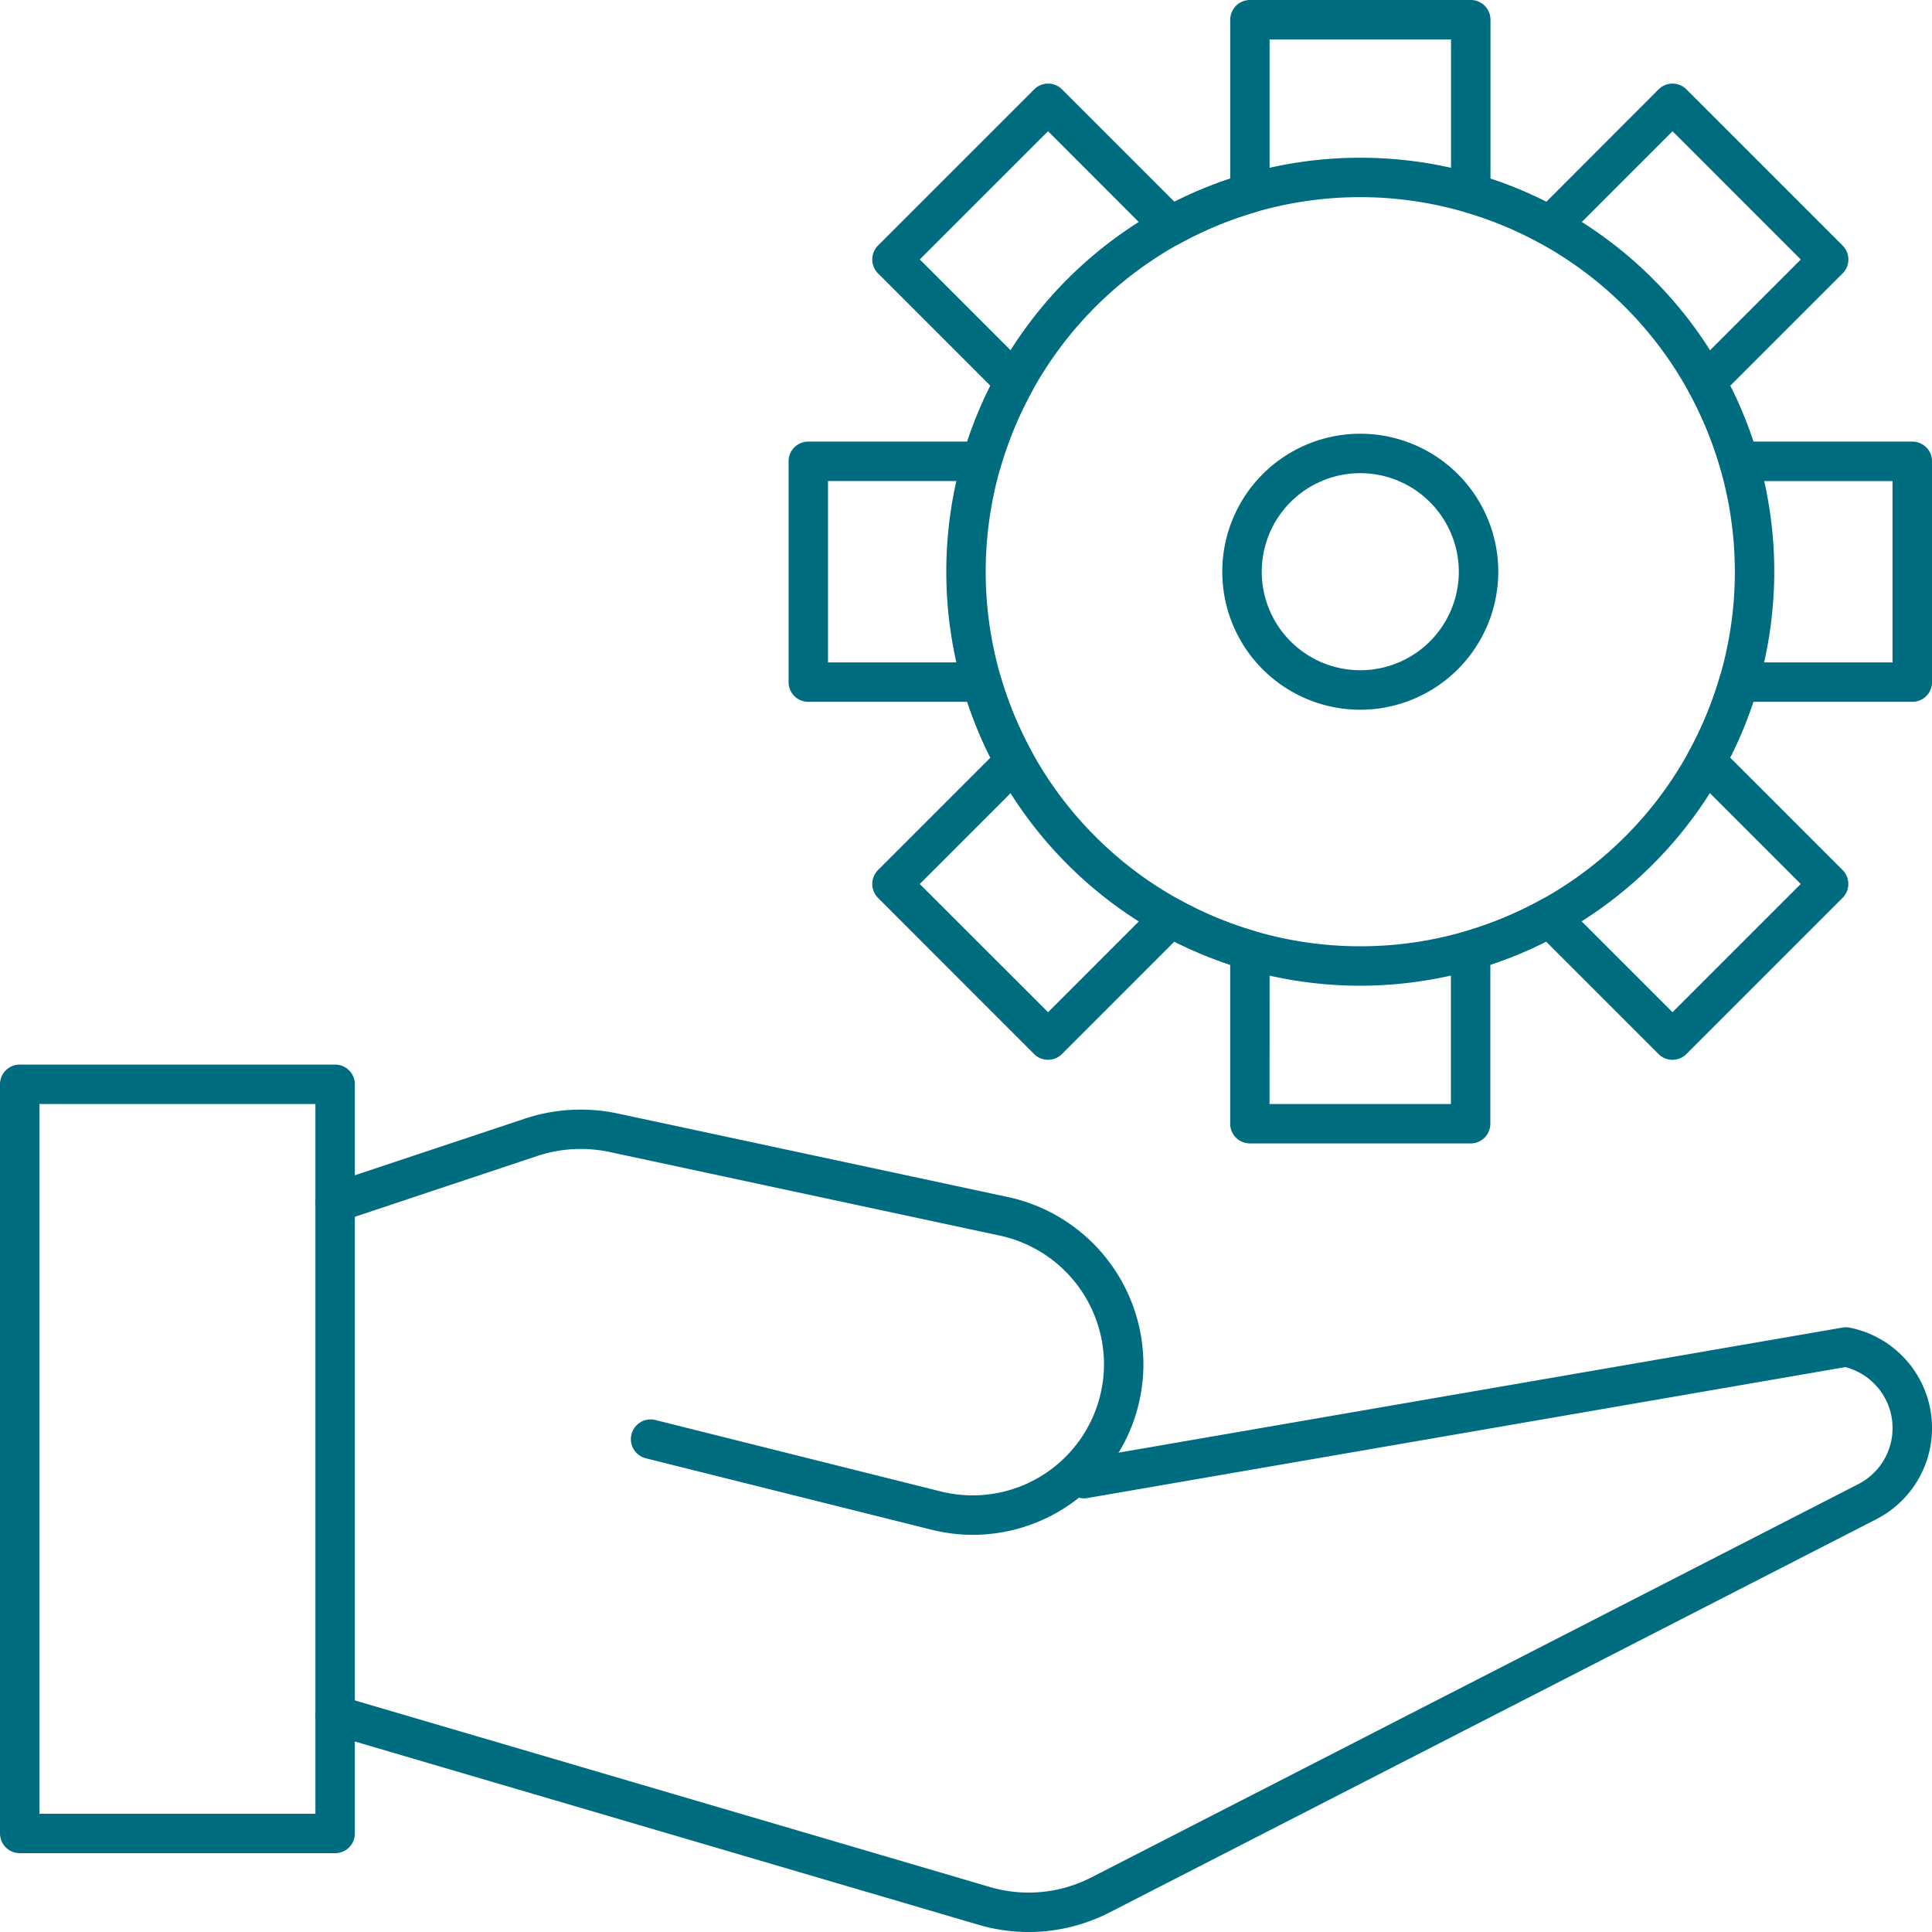
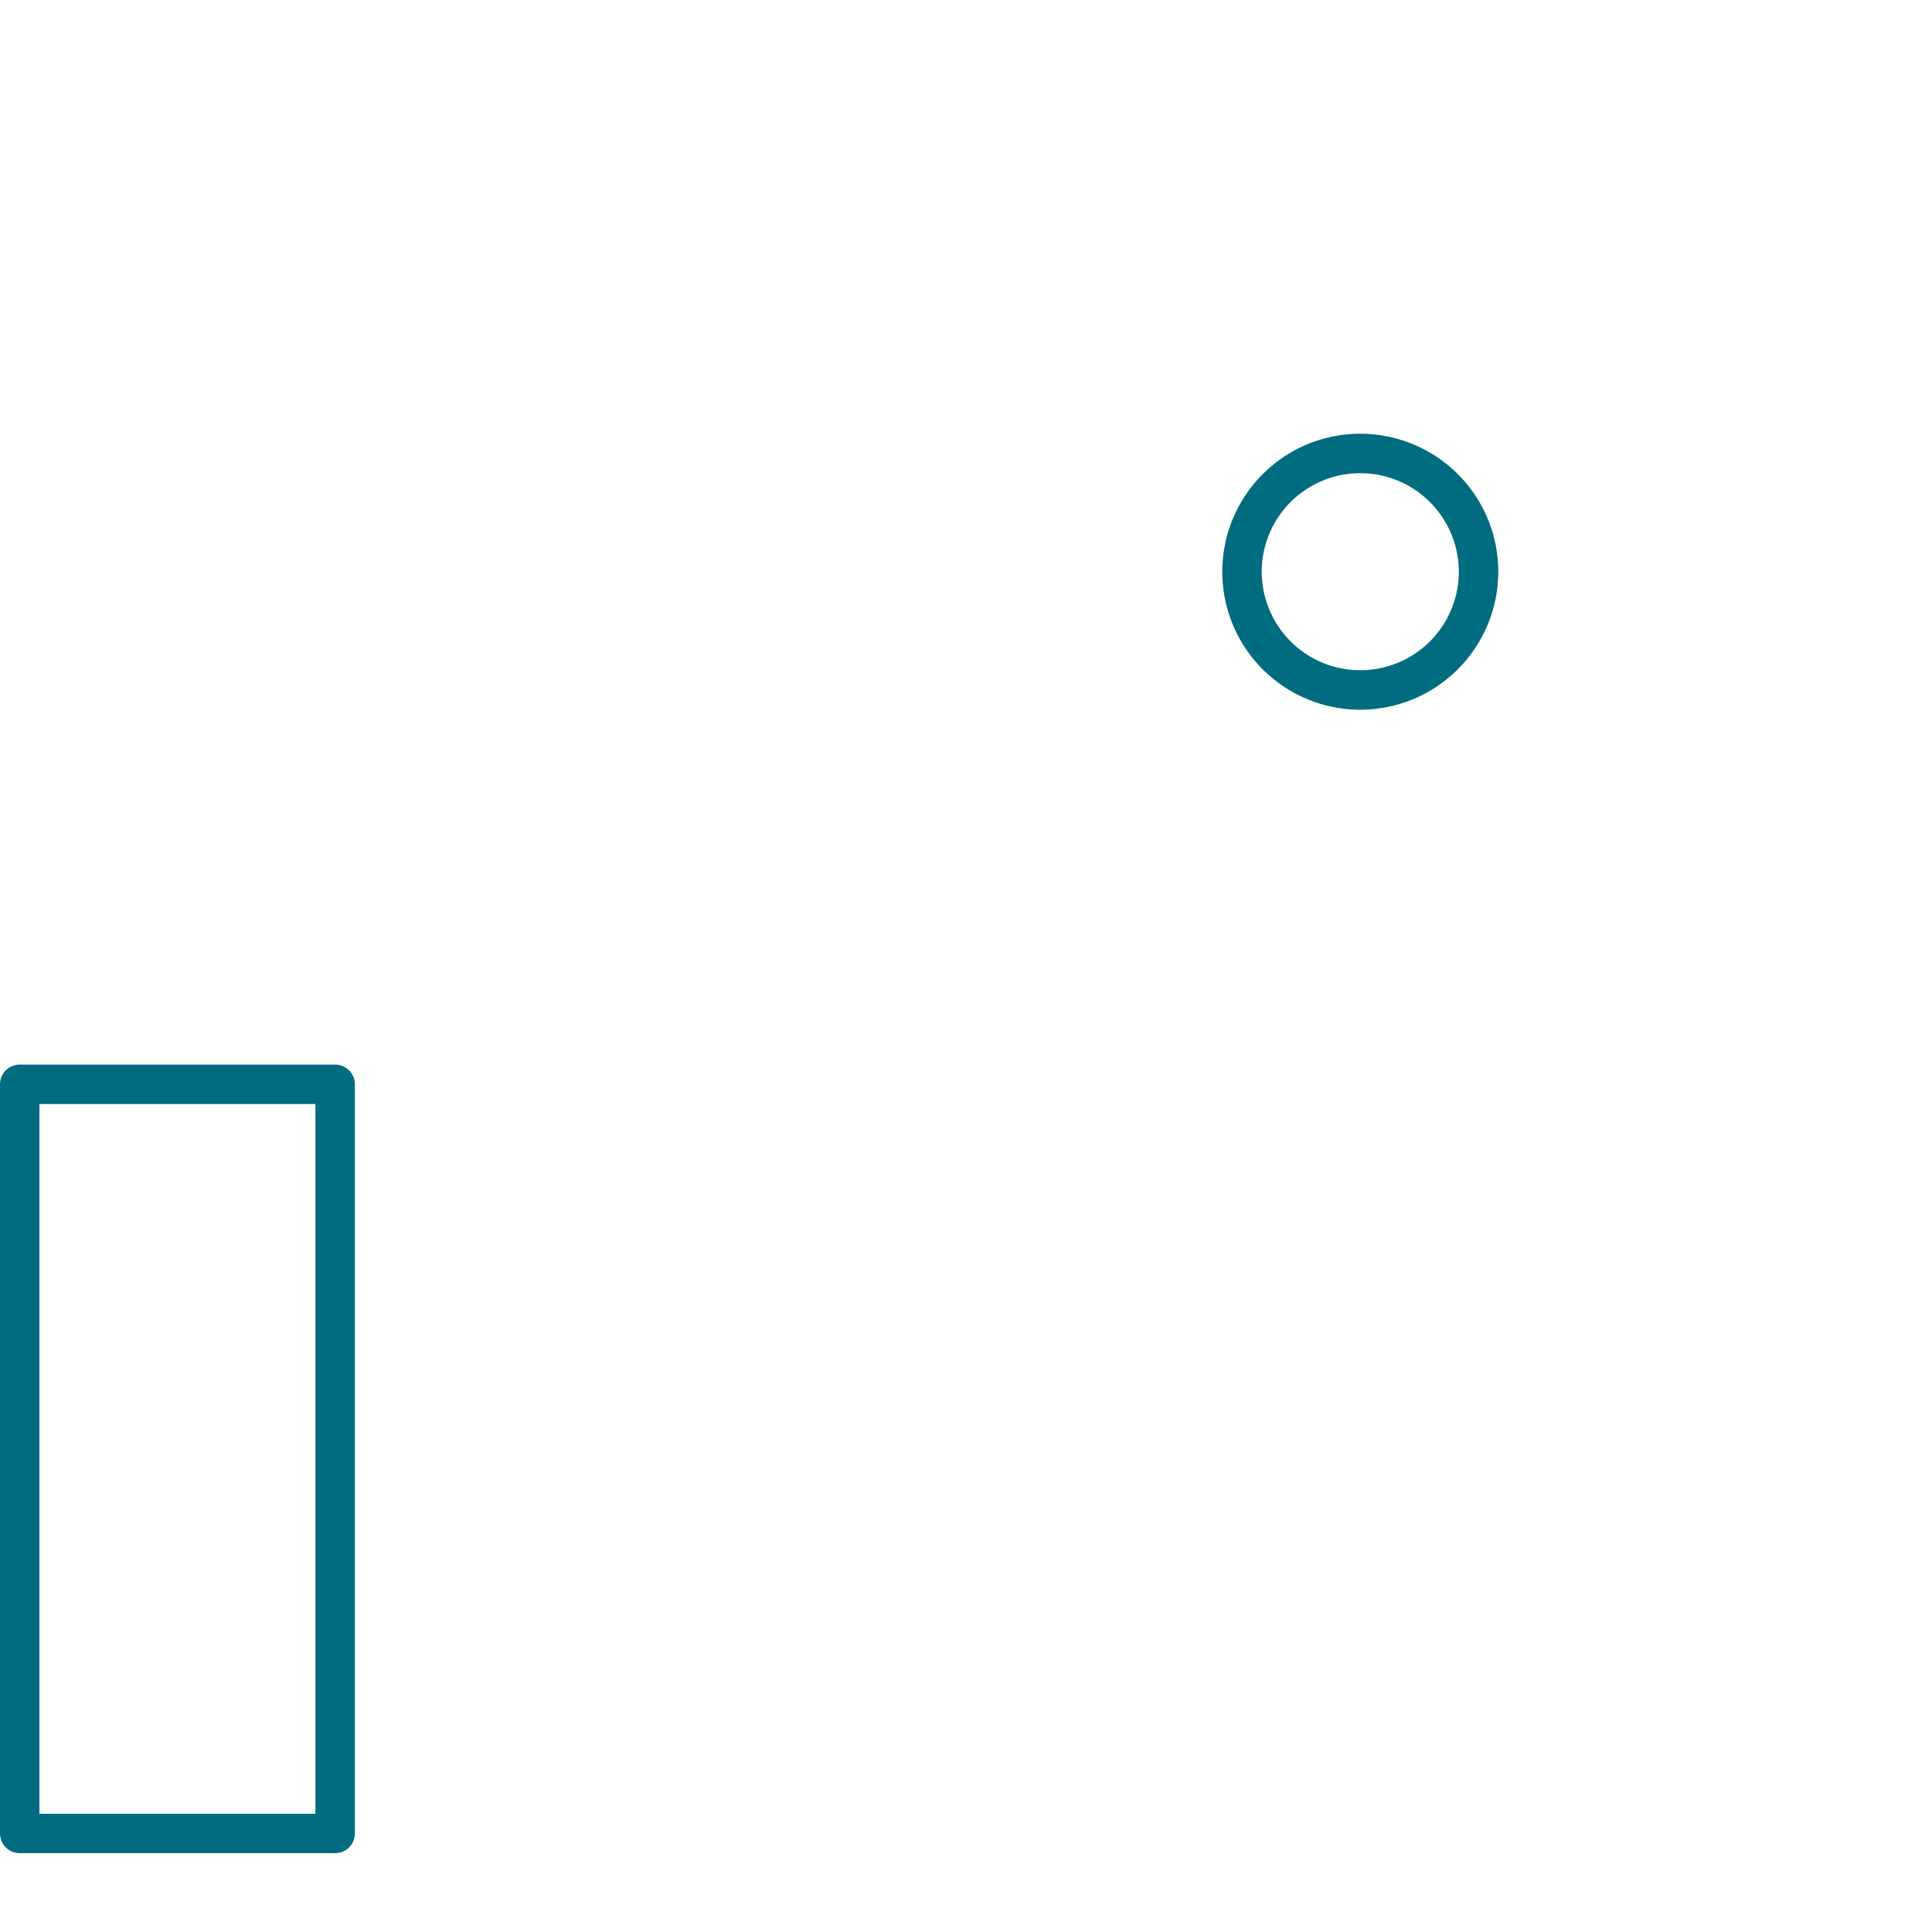
<svg xmlns="http://www.w3.org/2000/svg" width="100" height="100" viewBox="0 0 100 100">
  <defs>
    <clipPath id="a">
      <rect width="100" height="100" fill="none" />
    </clipPath>
  </defs>
  <g transform="translate(0 0)">
    <g transform="translate(0 0.001)" clip-path="url(#a)">
-       <path d="M49.942,86.12a9.187,9.187,0,0,1-2.459-.336L13.76,75.874a1.02,1.02,0,1,1,.575-1.958l33.709,9.905a7.11,7.11,0,0,0,5.091-.5L92.888,62.936a3.259,3.259,0,0,0-.674-6.056L53,63.655a1.02,1.02,0,1,1-.347-2.01l39.417-6.811a1.012,1.012,0,0,1,.373.005,5.3,5.3,0,0,1,1.38,9.912L54.057,85.145a9.2,9.2,0,0,1-4.116.975" transform="translate(3.299 13.88)" fill="#006c7f" />
-       <path d="M47.069,67.839a8.868,8.868,0,0,1-2.163-.268L30.127,63.876a1.021,1.021,0,1,1,.5-1.98l14.779,3.7A6.8,6.8,0,0,0,53.844,59a6.832,6.832,0,0,0-5.371-6.645L28.257,48.024a7.15,7.15,0,0,0-3.756.208L14.37,51.61a1.02,1.02,0,0,1-.645-1.936L23.856,46.3a9.19,9.19,0,0,1,4.829-.267L48.9,50.36A8.881,8.881,0,0,1,55.884,59a8.842,8.842,0,0,1-8.815,8.839" transform="translate(3.299 11.603)" fill="#006c7f" />
      <path d="M17.347,84.785H1.02A1.02,1.02,0,0,1,0,83.765V44.989a1.02,1.02,0,0,1,1.02-1.02H17.347a1.019,1.019,0,0,1,1.02,1.02V83.765a1.019,1.019,0,0,1-1.02,1.02M2.04,82.745H16.326V46.009H2.04Z" transform="translate(0 11.133)" fill="#006c7f" />
      <path d="M57.625,32.2a7.143,7.143,0,1,1,7.143-7.143A7.151,7.151,0,0,1,57.625,32.2m0-12.245a5.1,5.1,0,1,0,5.1,5.1,5.107,5.107,0,0,0-5.1-5.1" transform="translate(12.783 4.535)" fill="#006c7f" />
-       <path d="M67.875,59.183H56.447a1.019,1.019,0,0,1-1.02-1.02V49.939a21.476,21.476,0,0,1-2.891-1.2L46.72,54.557a1.021,1.021,0,0,1-1.442,0L37.2,46.475a1.02,1.02,0,0,1,0-1.442l5.816-5.816a21.156,21.156,0,0,1-1.2-2.891H33.59a1.019,1.019,0,0,1-1.02-1.02V23.877a1.019,1.019,0,0,1,1.02-1.02h8.225a21.309,21.309,0,0,1,1.2-2.891L37.2,14.151a1.023,1.023,0,0,1,0-1.444l8.082-8.081a1.018,1.018,0,0,1,1.442,0l5.816,5.816a21.205,21.205,0,0,1,2.89-1.2V1.02A1.021,1.021,0,0,1,56.447,0H67.875A1.02,1.02,0,0,1,68.9,1.02V9.245a21.14,21.14,0,0,1,2.89,1.2L77.6,4.627a1.02,1.02,0,0,1,1.444,0l8.081,8.081a1.02,1.02,0,0,1,0,1.444L81.31,19.967a21.206,21.206,0,0,1,1.2,2.89h8.225a1.019,1.019,0,0,1,1.02,1.02V35.305a1.02,1.02,0,0,1-1.02,1.021H82.508a21.36,21.36,0,0,1-1.2,2.89l5.815,5.816a1.02,1.02,0,0,1,0,1.442l-8.081,8.082a1.025,1.025,0,0,1-.722.3,1.014,1.014,0,0,1-.721-.3l-5.816-5.816a21.476,21.476,0,0,1-2.891,1.2v8.224a1.019,1.019,0,0,1-1.02,1.02m-10.408-2.04h9.388V49.187a1.019,1.019,0,0,1,.736-.979,19.326,19.326,0,0,0,3.894-1.615,1.021,1.021,0,0,1,1.213.173l5.626,5.626,6.638-6.638-5.626-5.626a1.021,1.021,0,0,1-.173-1.213,19.25,19.25,0,0,0,1.614-3.894,1.02,1.02,0,0,1,.98-.736h7.955V24.9H81.757a1.02,1.02,0,0,1-.98-.736,19.25,19.25,0,0,0-1.614-3.894,1.021,1.021,0,0,1,.173-1.213l5.626-5.626L78.324,6.791,72.7,12.417a1.02,1.02,0,0,1-1.213.173,19.25,19.25,0,0,0-3.894-1.614,1.02,1.02,0,0,1-.736-.98V2.04H57.468V10a1.02,1.02,0,0,1-.736.98,19.321,19.321,0,0,0-3.894,1.614,1.02,1.02,0,0,1-1.213-.173L46,6.791l-6.638,6.638,5.626,5.626a1.022,1.022,0,0,1,.173,1.213,19.279,19.279,0,0,0-1.614,3.894,1.02,1.02,0,0,1-.98.736H34.61v9.388h7.955a1.021,1.021,0,0,1,.98.736,19.249,19.249,0,0,0,1.614,3.894,1.021,1.021,0,0,1-.173,1.213l-5.626,5.627L46,52.392l5.626-5.626a1.02,1.02,0,0,1,1.212-.173,19.336,19.336,0,0,0,3.895,1.615,1.02,1.02,0,0,1,.736.98Z" transform="translate(8.247 -0.001)" fill="#006c7f" />
-       <path d="M60.512,49.37A21.428,21.428,0,1,1,81.94,27.941,21.453,21.453,0,0,1,60.512,49.37m0-40.816A19.388,19.388,0,1,0,79.9,27.941,19.409,19.409,0,0,0,60.512,8.554" transform="translate(9.896 1.649)" fill="#006c7f" />
    </g>
  </g>
</svg>